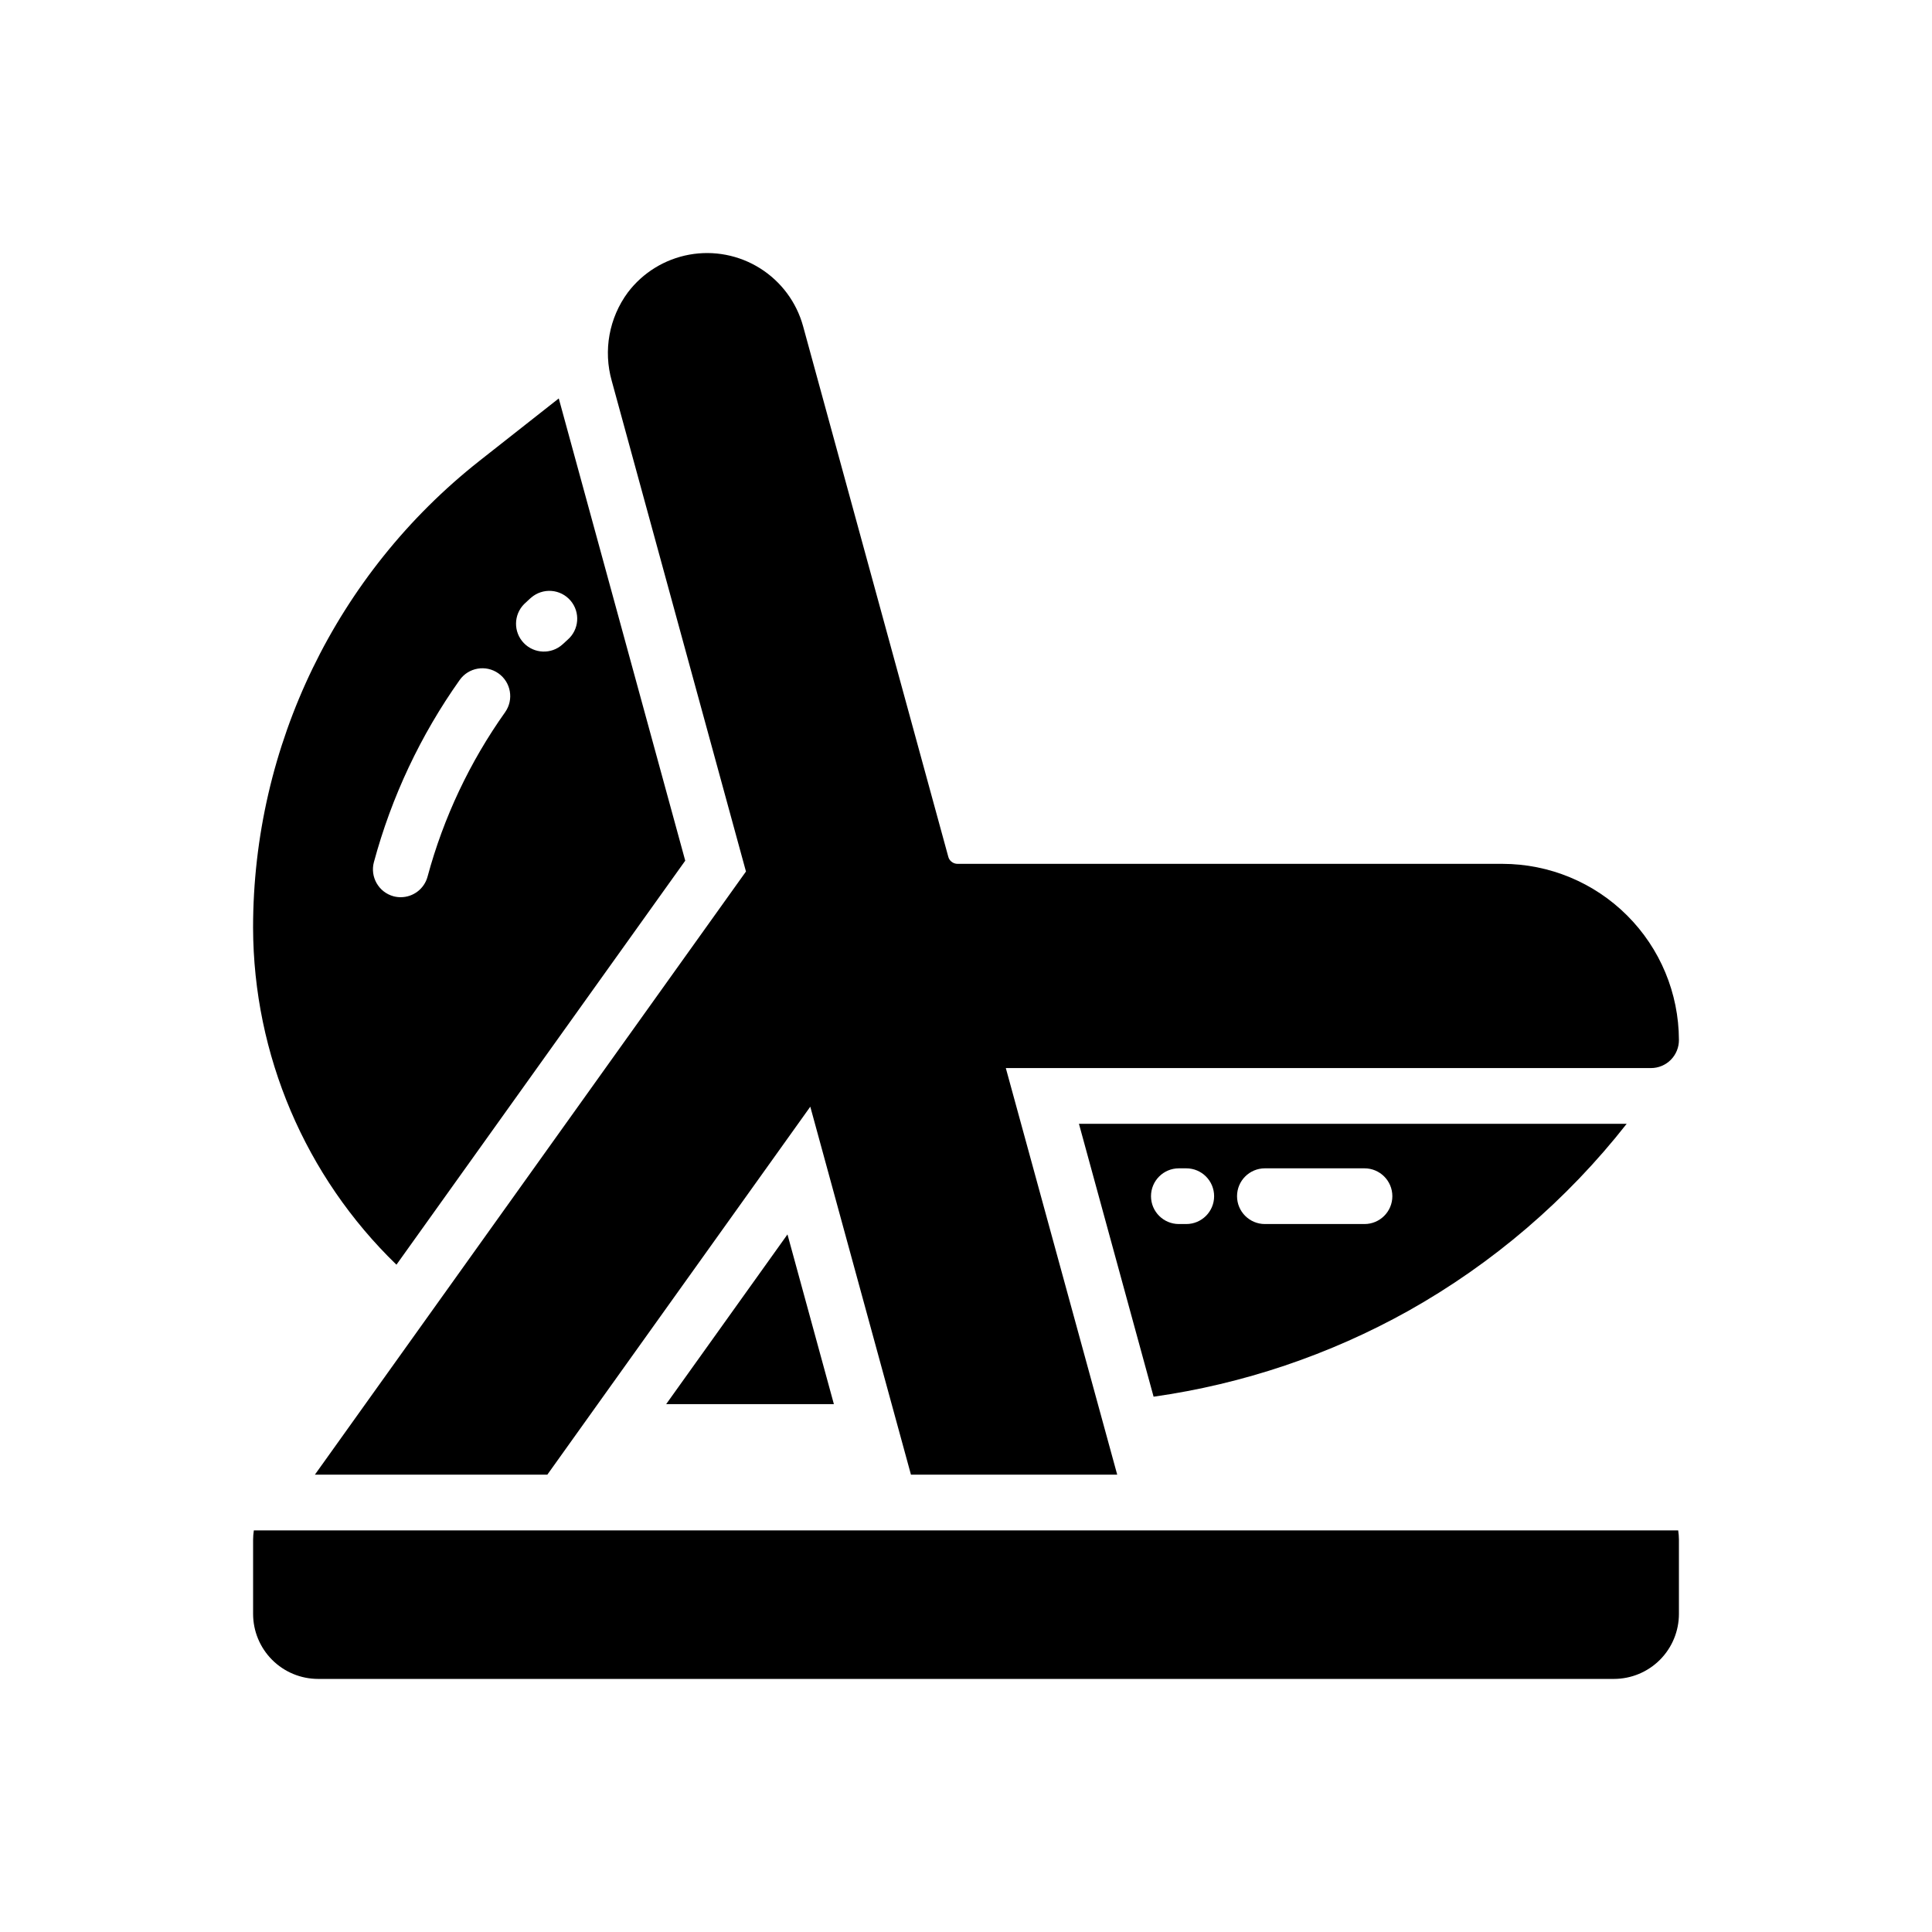
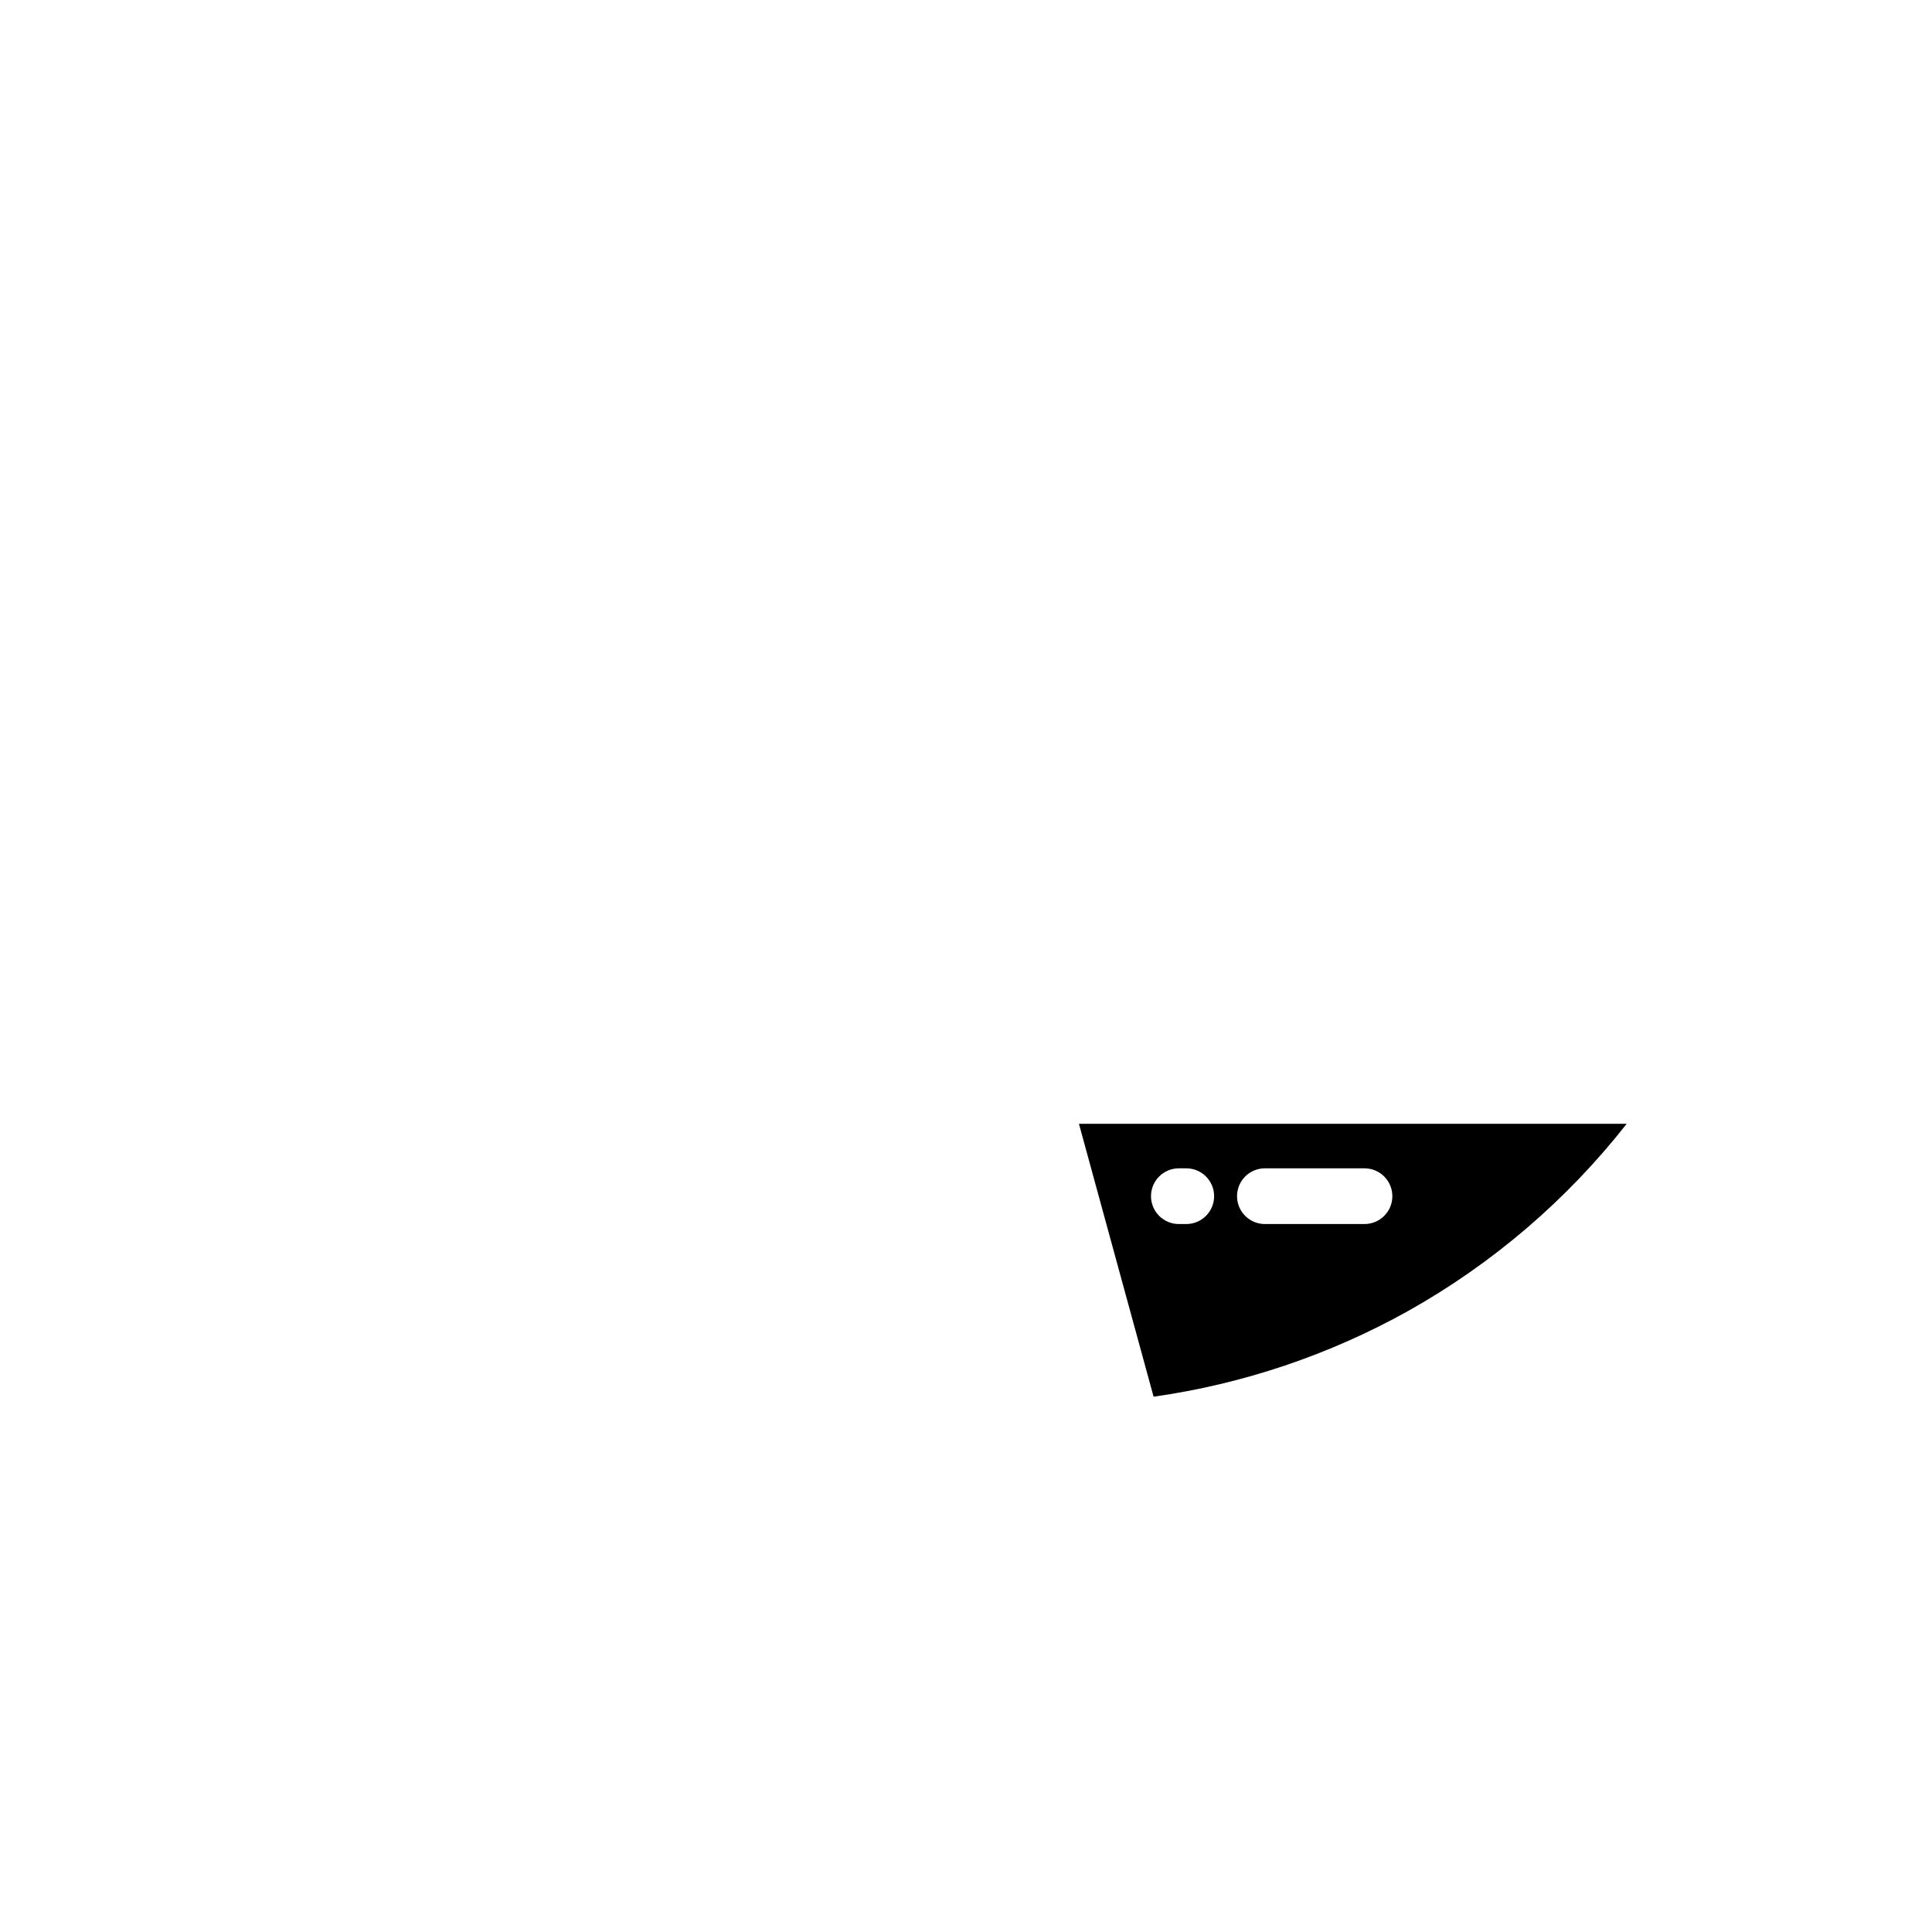
<svg xmlns="http://www.w3.org/2000/svg" fill="#000000" width="800px" height="800px" version="1.1" viewBox="144 144 512 512">
  <g>
-     <path d="m320.54 516.11h44.449l-12.301-44.977z" />
-     <path d="m249.06 479.16 76.535-107.07-33.516-122.5-20.988 16.52c-37.91 29.887-60.027 75.496-60.023 123.77 0.102 33.668 13.801 65.863 37.992 89.277zm33.84-175.07c1.191-1.141 1.871-1.723 1.871-1.723v0.004c1.48-1.277 3.414-1.914 5.363-1.77 1.953 0.145 3.769 1.062 5.047 2.547 2.66 3.09 2.312 7.75-0.777 10.41-0.078 0.07-0.543 0.473-1.32 1.211-2.965 2.684-7.531 2.516-10.293-0.379-2.758-2.894-2.711-7.461 0.109-10.301zm-39.805 68.359c4.668-17.285 12.352-33.605 22.703-48.215 2.344-3.336 6.949-4.137 10.281-1.793 3.336 2.348 4.137 6.949 1.793 10.285-9.375 13.195-16.336 27.945-20.559 43.57-0.859 3.227-3.781 5.473-7.121 5.473-0.645 0-1.289-0.082-1.91-0.246-3.938-1.074-6.258-5.137-5.188-9.074z" />
    <path d="m517.23 491.39c22.363-12.551 42.027-29.398 57.859-49.574h-145.16l19.785 72.324c23.715-3.363 46.602-11.074 67.516-22.75zm-38.023-37.77h26.402c4.074 0 7.379 3.305 7.379 7.383 0 4.074-3.305 7.379-7.379 7.379h-26.402c-4.074 0-7.379-3.305-7.379-7.379 0-4.078 3.305-7.383 7.379-7.383zm-22.801 0h1.969c4.078 0 7.379 3.305 7.379 7.383 0 4.074-3.301 7.379-7.379 7.379h-1.969c-4.074 0-7.379-3.305-7.379-7.379 0-4.078 3.305-7.383 7.379-7.383z" />
-     <path d="m341.69 374.96-114.24 159.84h61.598l69.688-97.516 26.676 97.516h54.66l-29.52-107.75h171c1.973-0.008 3.859-0.801 5.246-2.203 1.383-1.406 2.152-3.305 2.133-5.273-0.039-12.379-4.977-24.234-13.738-32.973-8.758-8.742-20.625-13.656-33-13.672h-144.43c-0.602 0-1.184-0.211-1.641-0.598-0.402-0.332-0.688-0.777-0.816-1.281l-38.477-140.59c-1.742-6.359-5.809-11.836-11.391-15.348-5.582-3.512-12.281-4.805-18.77-3.625-6.488 1.184-12.301 4.754-16.285 10.012-4.973 6.734-6.547 15.395-4.262 23.449z" />
-     <path d="m588.73 549.57h-377.46c-0.125 0.816-0.191 1.637-0.195 2.461v19.68c0.004 4.566 1.82 8.941 5.051 12.172 3.227 3.227 7.602 5.043 12.168 5.047h343.42c4.566-0.004 8.941-1.82 12.172-5.047 3.227-3.231 5.043-7.606 5.047-12.172v-19.68c-0.004-0.824-0.07-1.645-0.195-2.461z" />
  </g>
</svg>